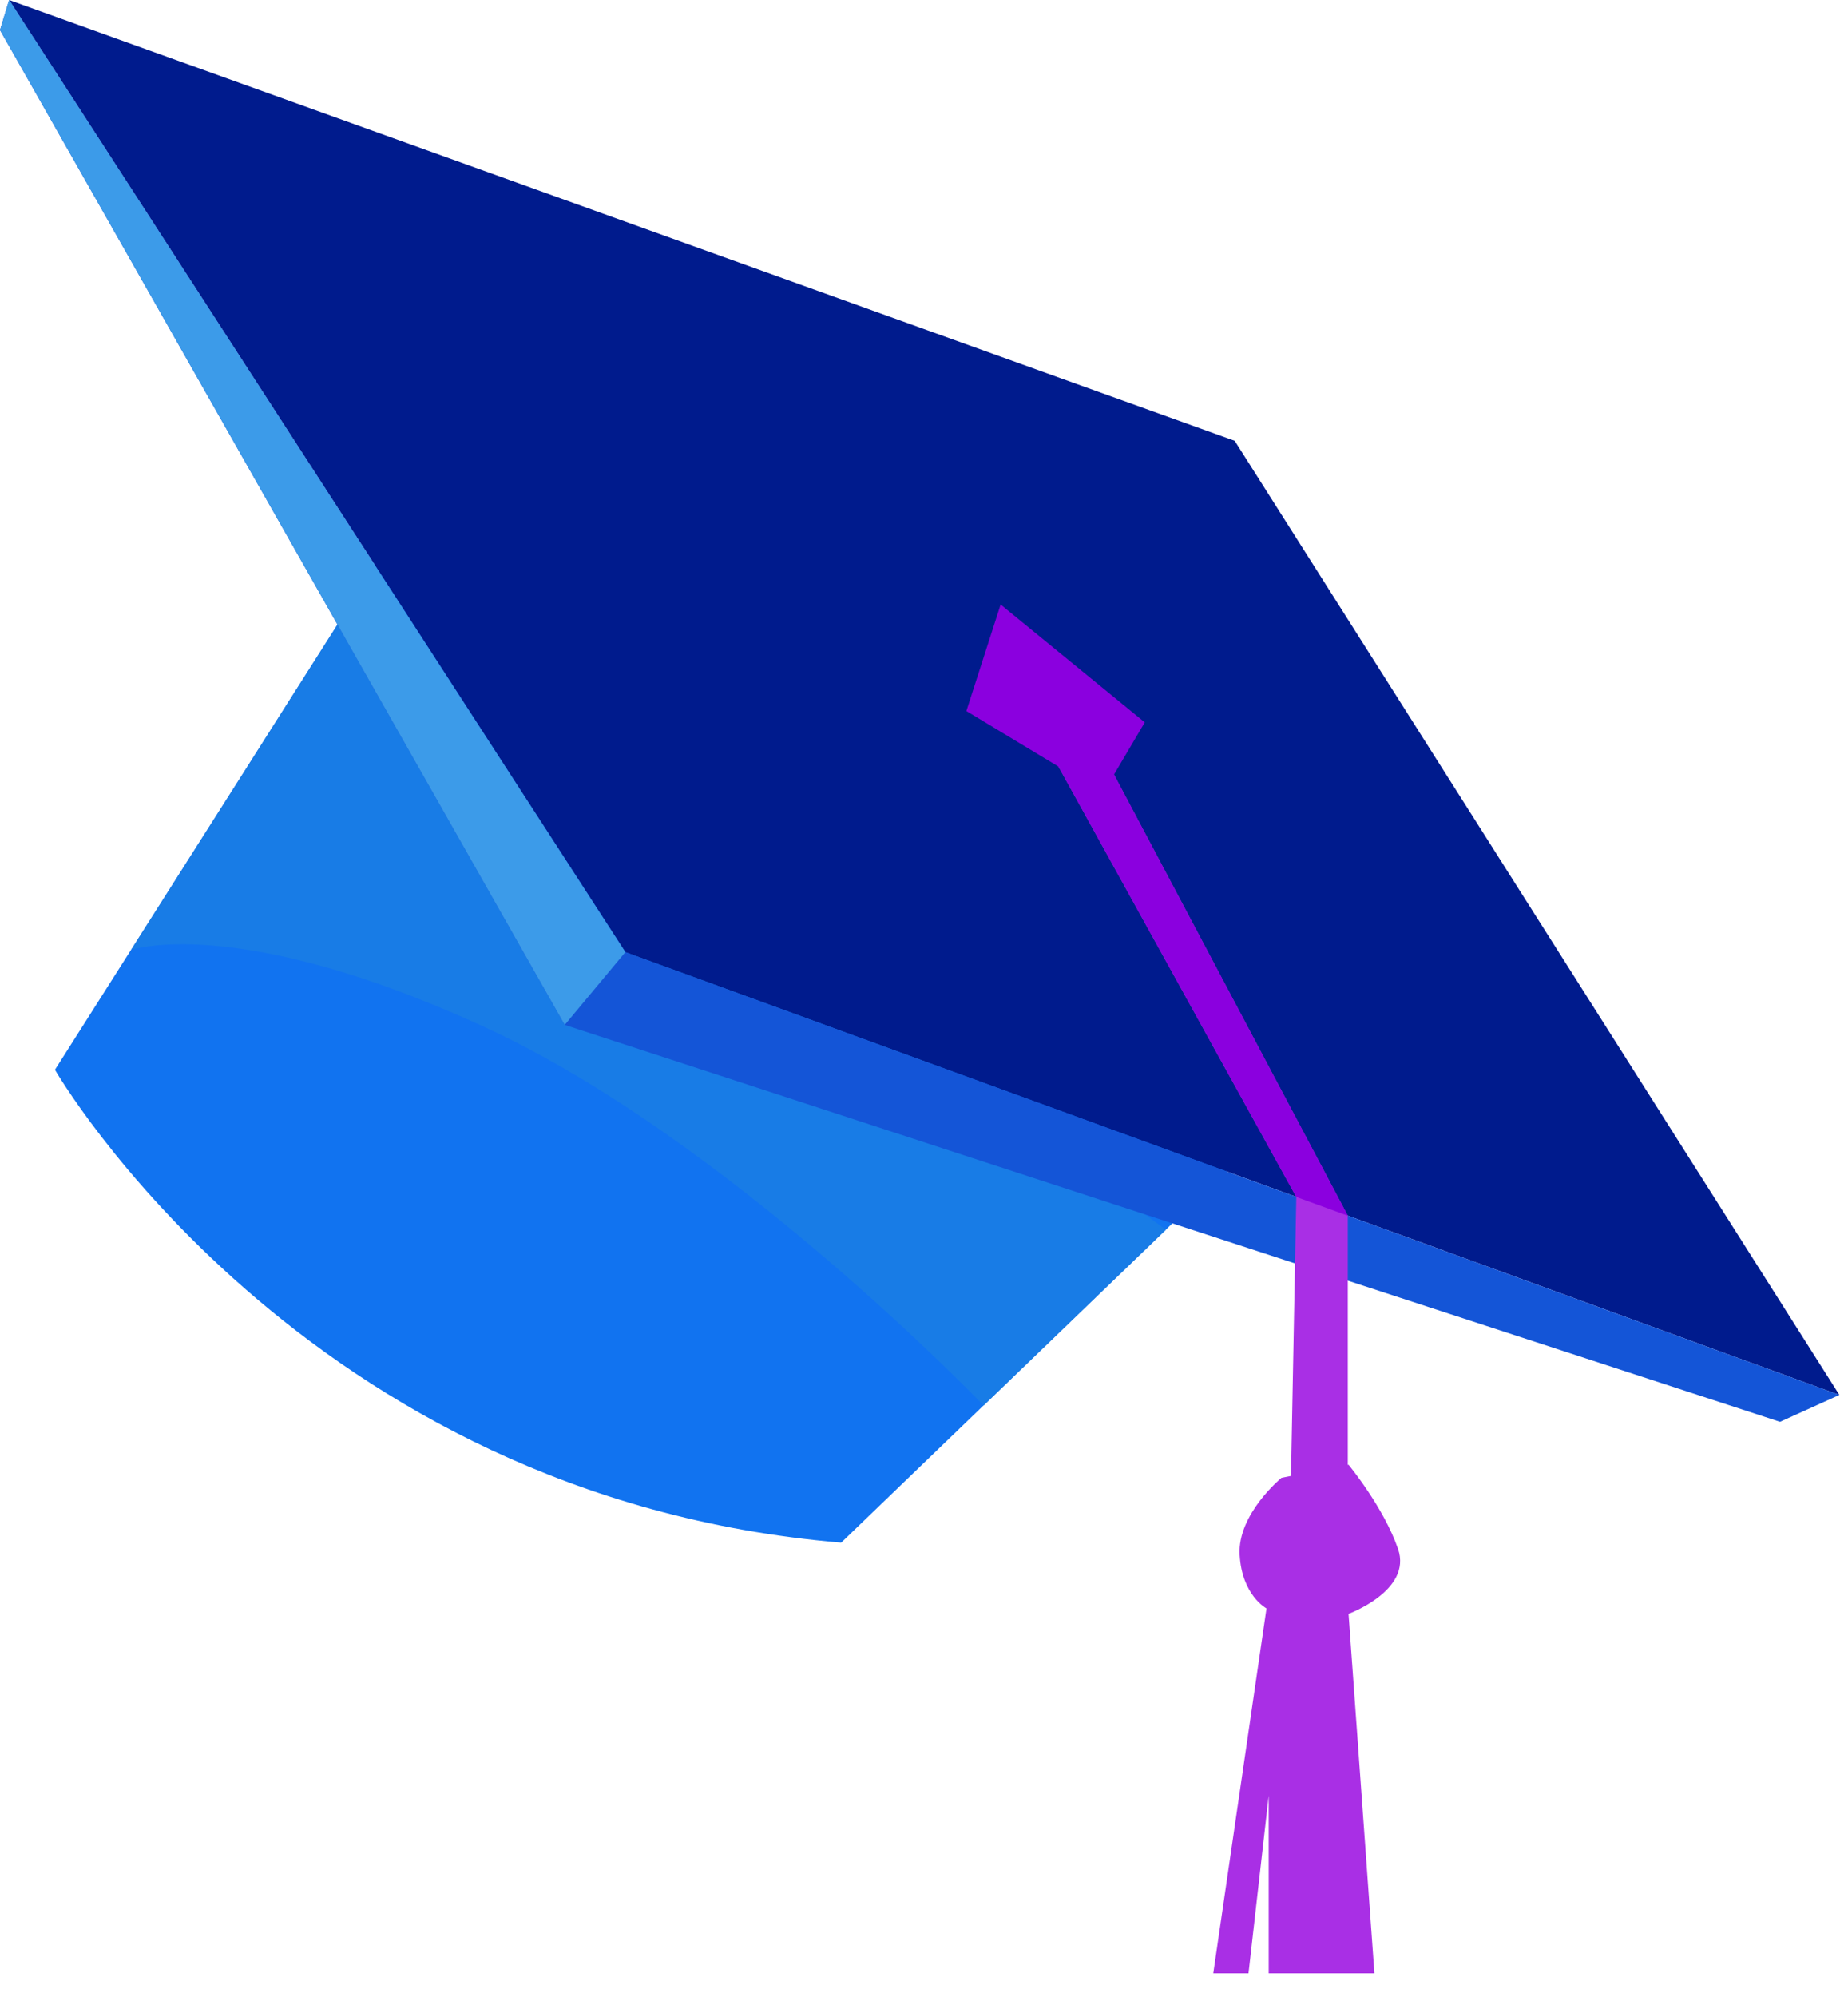
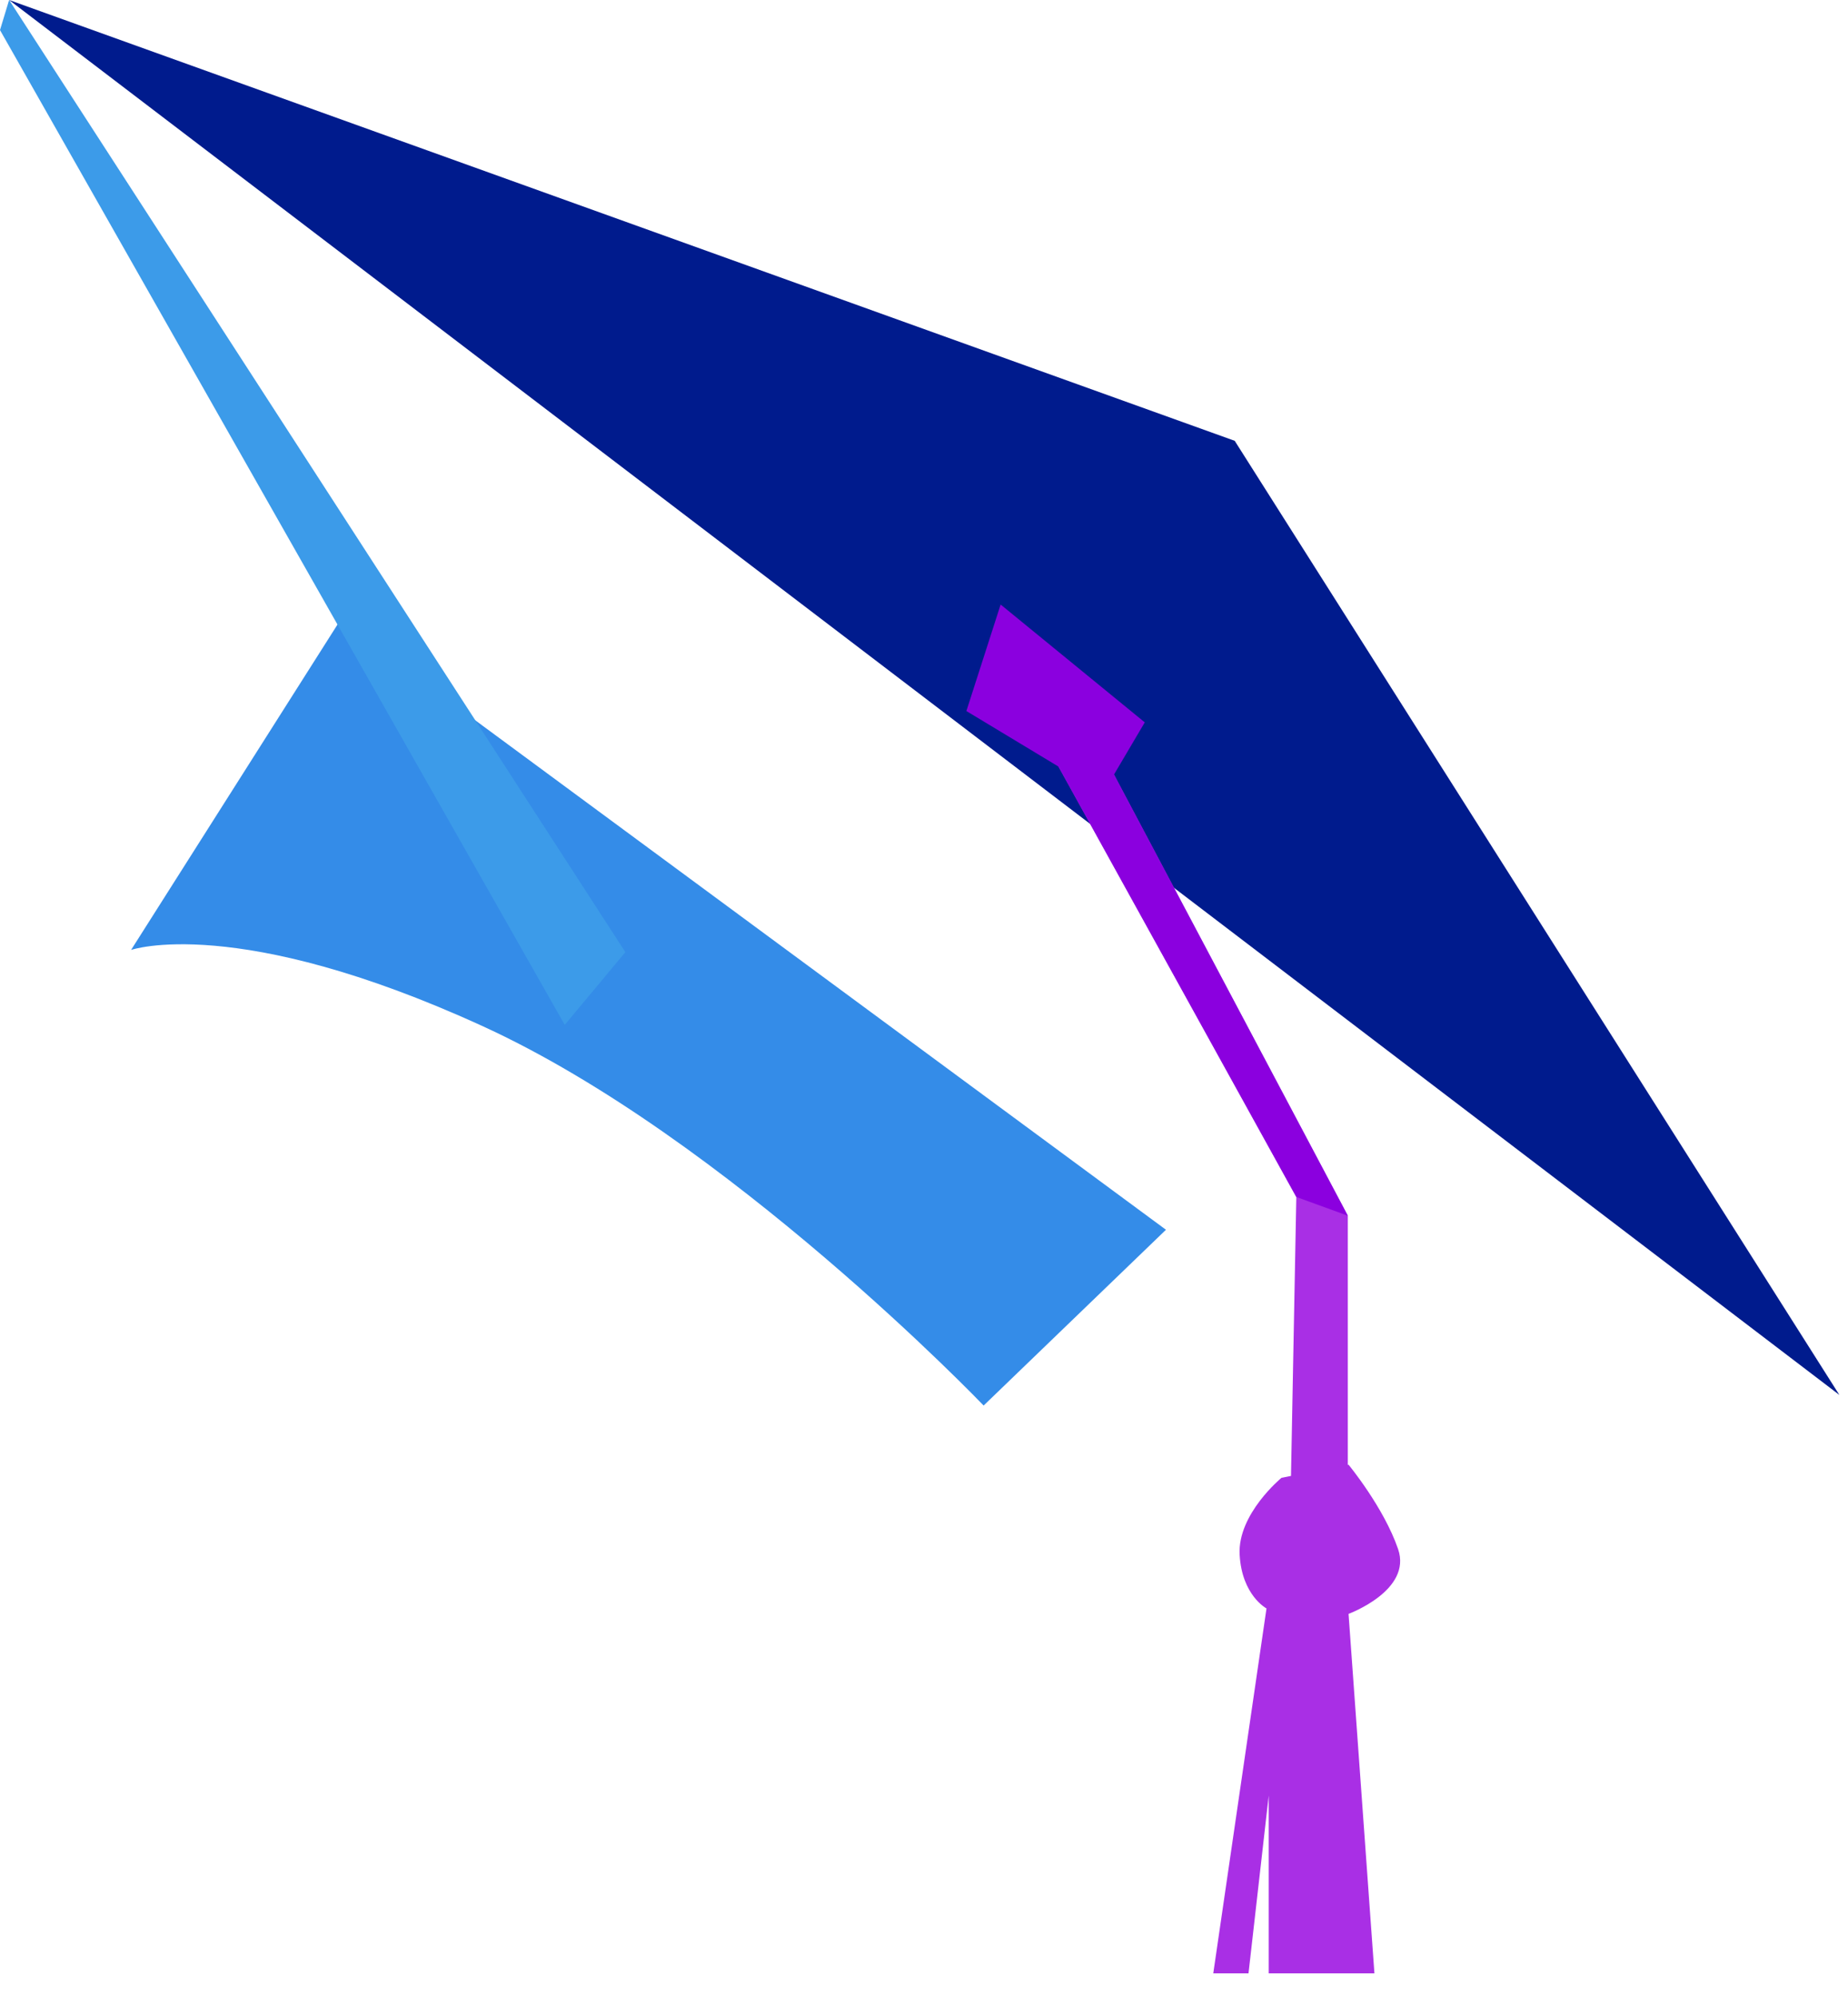
<svg xmlns="http://www.w3.org/2000/svg" width="75" height="81" viewBox="0 0 75 81" fill="none">
-   <path d="M34.14 62.57L58.16 39.43L23.7 9.58L2.23 43.39C2.23 43.39 12.23 60.74 34.14 62.57Z" fill="#1173F0" />
  <path opacity="0.88" d="M39.92 57.01C39.92 57.01 29.51 46.14 19.54 41.6C9.57 37.05 5.32 38.53 5.32 38.53L13.8 25.17L47.32 49.88L39.92 57.01Z" fill="#197DE5" />
-   <path d="M50.11 17.88L74.65 56.58L25.38 38.62L0.37 0L50.11 17.88Z" fill="#001B8D" />
-   <path d="M74.65 56.58L72.24 57.67L22.92 41.57L1.52588e-05 1.22L0.37 0L25.38 38.62L74.65 56.58Z" fill="#1455D7" />
+   <path d="M50.11 17.88L74.65 56.58L0.37 0L50.11 17.88Z" fill="#001B8D" />
  <path d="M25.38 38.62L22.92 41.57L1.52588e-05 1.22L0.37 0L25.38 38.62Z" fill="#3C9BE9" />
  <path d="M43.25 27.72L54.7 49.31V61.94L52.35 62.19L52.61 48.55L40.86 27.3L43.25 27.72Z" fill="#A92FE5" />
  <path d="M54.73 59.41C54.73 59.41 56.16 61.14 56.74 62.83C57.32 64.51 54.73 65.46 54.73 65.46L55.78 80.04H51.49V72.83L50.67 80.04H49.24L51.4 65.24C51.4 65.24 50.4 64.71 50.31 63.06C50.22 61.41 52.01 59.94 52.01 59.94L54.73 59.41Z" fill="#A92FE5" />
  <path d="M54.7 49.31L52.61 48.55L40.86 27.3L43.25 27.72L54.7 49.31Z" fill="#8B00DF" />
  <path d="M46.46 29.3L40.61 24.52L39.22 28.84L44.76 32.18L46.46 29.3Z" fill="#8B00DF" />
</svg>